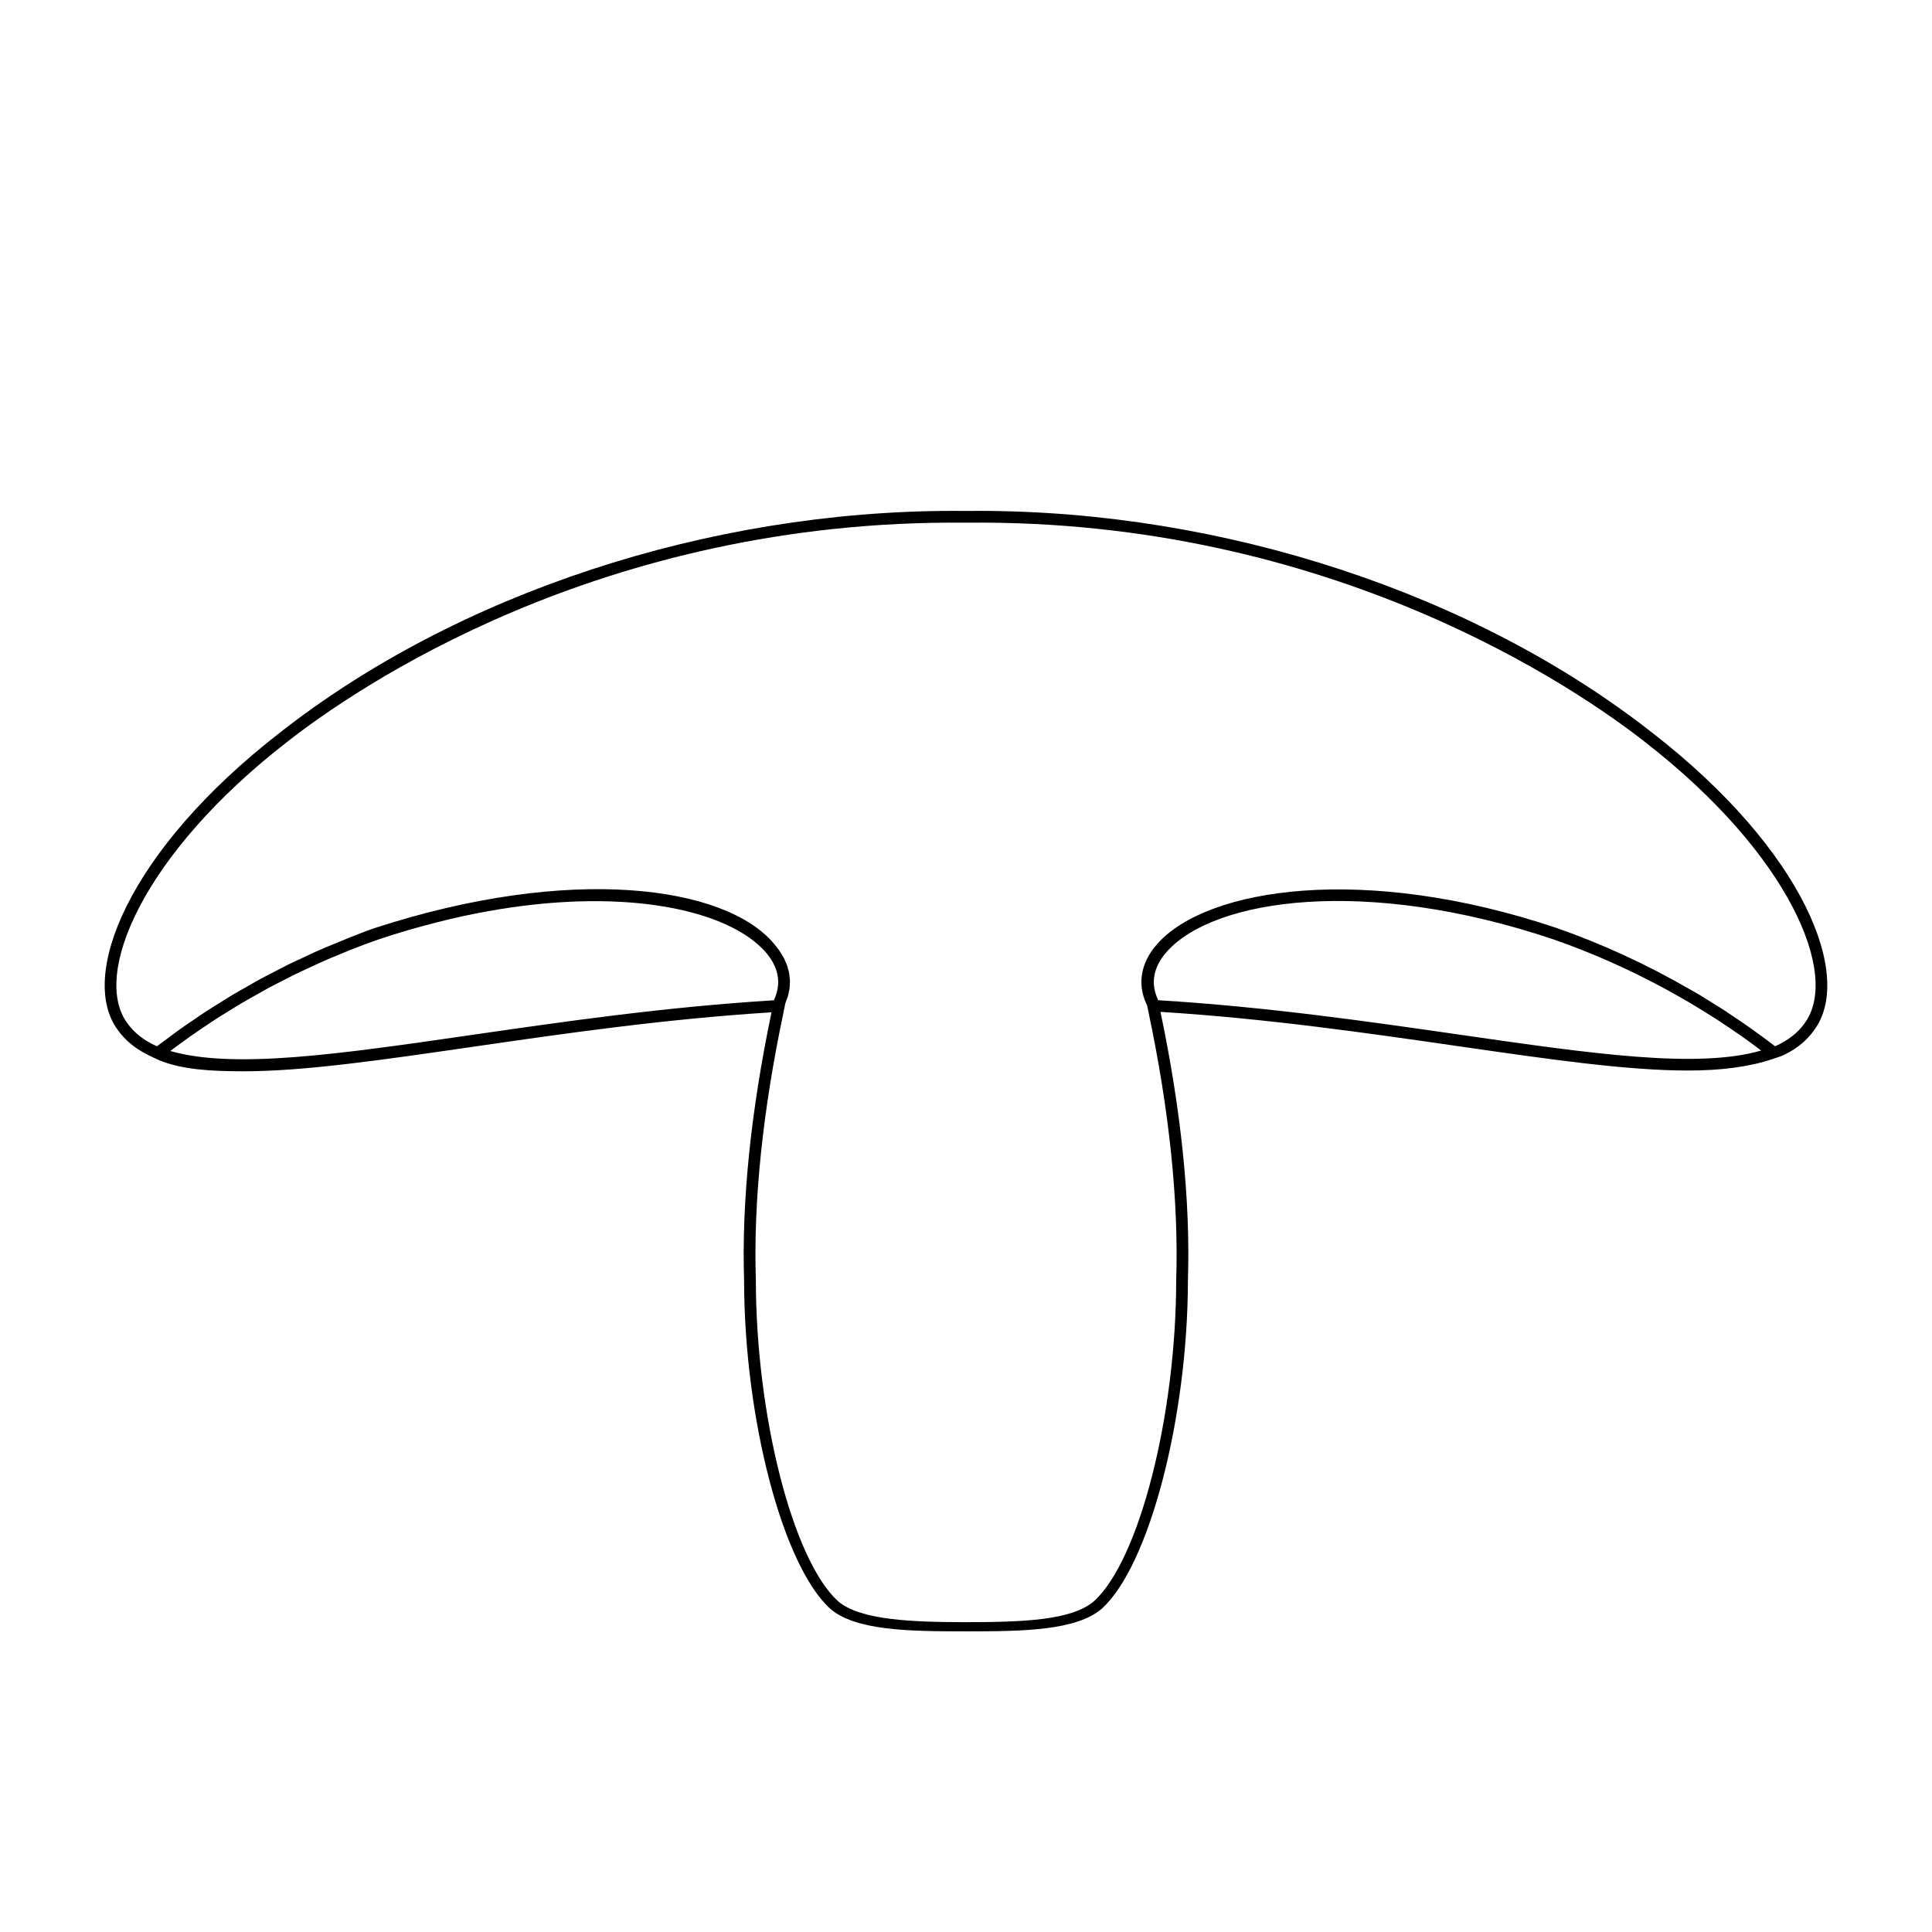
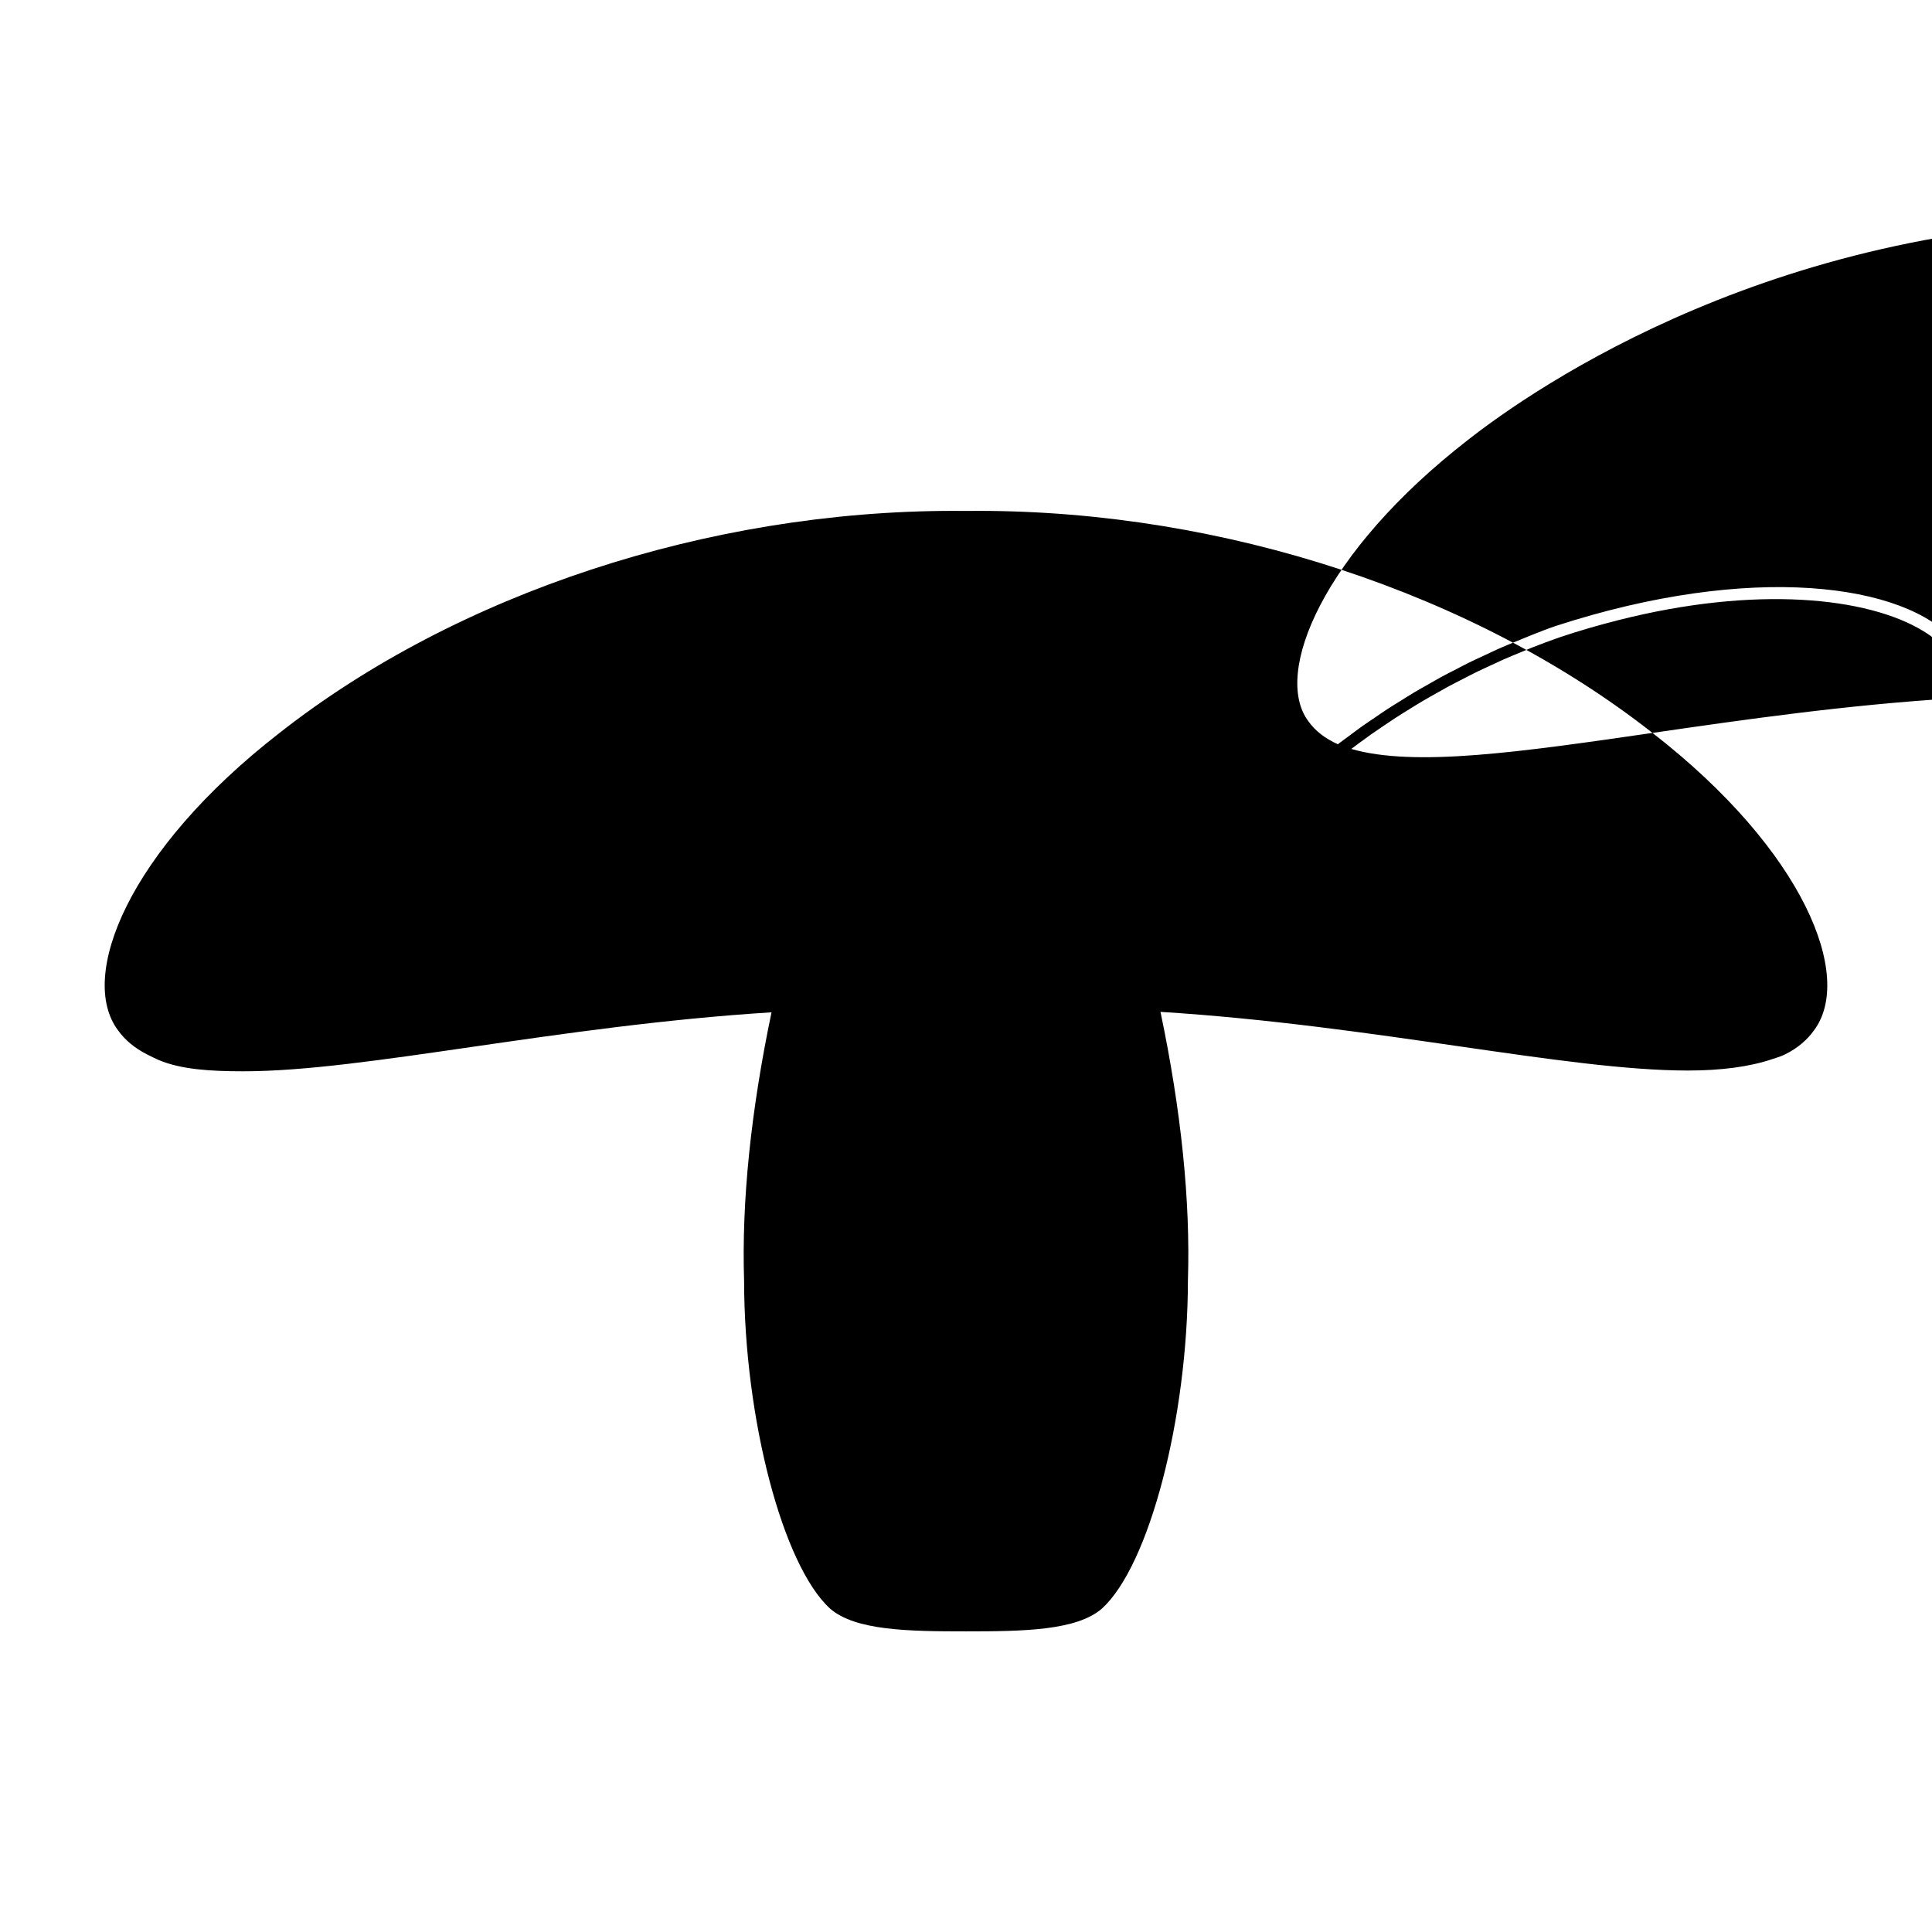
<svg xmlns="http://www.w3.org/2000/svg" fill="#000000" width="800px" height="800px" version="1.1" viewBox="144 144 512 512">
-   <path d="m581.92 338.23c-47.047-36.961-113.61-58.844-178.64-58.844-1.086 0-2.176 0.008-3.258 0.02-1.094-0.012-2.168-0.02-3.262-0.02-65.059 0-131.63 21.883-178.67 58.836-40.316 31.301-53.426 64.66-42.828 78.797 1.84 2.586 4.406 4.723 7.617 6.363 0.805 0.41 2.422 1.223 3.258 1.57 5.941 2.465 13.539 2.953 22.324 2.953 16.32 0 37.023-3.043 60.938-6.508 23.727-3.438 50.562-7.332 79.066-9.125-5.492 26.215-7.945 50.152-7.273 71.105 0.055 36.688 10.258 75.477 22.773 86.906 6.711 5.863 20.871 6.043 36.027 6.043h0.02c15.16 0 29.32-0.184 36.051-6.07 12.492-11.41 22.695-50.371 22.75-87.008 0.672-21.008-1.781-44.875-7.273-71.094 28.441 1.785 55.223 5.676 78.906 9.094 23.887 3.449 44.555 6.453 60.871 6.453 8.816 0 16.293-0.98 22.406-3.039 0.723-0.242 2.269-0.727 2.867-1.02 0.133-0.062 0.398-0.188 0.527-0.25 3.238-1.605 5.785-3.773 7.606-6.336 10.617-14.176-2.492-47.535-42.801-78.828zm-312.96 80.047c-34.949 5.062-62.957 9.117-79.82 4.246 0.711-0.539 1.426-1.074 2.148-1.605 1.027-0.754 2.055-1.512 3.102-2.25 1.129-0.797 2.277-1.57 3.426-2.344 1.078-0.727 2.152-1.457 3.246-2.164 1.16-0.75 2.34-1.473 3.516-2.199 1.109-0.688 2.215-1.379 3.34-2.043 1.211-0.715 2.441-1.402 3.668-2.094 1.121-0.633 2.231-1.273 3.363-1.883 1.273-0.688 2.566-1.34 3.856-2 1.109-0.57 2.211-1.152 3.328-1.699 1.375-0.672 2.766-1.305 4.156-1.945 1.051-0.488 2.098-0.992 3.156-1.461 1.594-0.703 3.203-1.359 4.809-2.019 0.871-0.359 1.73-0.742 2.606-1.086 2.492-0.984 4.996-1.918 7.512-2.793 5.273-1.773 10.41-3.238 15.445-4.519 36.441-9.266 66.184-6.152 80.941 2.883 2.398 1.469 4.402 3.094 5.977 4.844 2.504 2.785 4.961 7.238 2.426 12.754-0.023 0.059-0.051 0.117-0.074 0.184-28.938 1.777-56.113 5.719-80.125 9.195zm261.93-0.07c-23.977-3.461-51.117-7.379-80.012-9.145l-0.066-0.27c-2.488-5.41-0.035-9.867 2.469-12.652 12.574-14.016 52.738-19.906 102.35-3.211 5.117 1.781 10.191 3.793 15.195 6.008 0.254 0.113 0.5 0.234 0.754 0.348 2.18 0.977 4.352 1.988 6.5 3.043 0.641 0.316 1.273 0.652 1.914 0.977 1.738 0.879 3.477 1.766 5.191 2.691 0.887 0.48 1.762 0.984 2.641 1.477 1.438 0.805 2.871 1.609 4.285 2.445 1.055 0.625 2.094 1.273 3.137 1.918 1.207 0.746 2.418 1.488 3.606 2.254 1.172 0.758 2.324 1.539 3.481 2.316 1.02 0.688 2.035 1.375 3.039 2.078 1.27 0.895 2.519 1.809 3.762 2.727 0.531 0.395 1.062 0.789 1.59 1.188-16.863 4.894-44.867 0.855-79.832-4.191zm91.32-2.988c-1.781 2.508-4.398 4.547-7.785 6.055-1.742-1.348-3.535-2.648-5.332-3.945-0.281-0.203-0.551-0.414-0.832-0.617-1.672-1.191-3.383-2.34-5.098-3.484-0.625-0.418-1.23-0.852-1.859-1.262-1.312-0.855-2.66-1.672-3.996-2.5-1.055-0.656-2.094-1.328-3.164-1.965-0.766-0.457-1.555-0.883-2.328-1.328-11.27-6.516-23.18-12.035-35.344-16.266l-0.016-0.008c-50.914-17.09-92.434-10.621-105.67 4.137-4.414 4.918-5.465 10.609-3.019 15.902 0.062 0.172 0.145 0.363 0.25 0.594 0.086 0.449 0.195 0.984 0.352 1.719 5.539 26.223 8.012 50.137 7.336 71.113-0.055 35.93-9.809 74.031-21.719 84.906-5.883 5.156-18.863 5.602-33.977 5.621v1.555l-0.016-1.555c-13.965-0.02-28.086-0.469-33.949-5.598-11.93-10.895-21.68-48.992-21.734-84.973-0.676-20.93 1.797-44.84 7.336-71.066 0.234-1.117 0.398-1.914 0.473-2.356 0.137-0.305 0.219-0.613 0.332-0.922 0.125-0.34 0.27-0.68 0.371-1.02 0.094-0.32 0.137-0.645 0.207-0.965 0.078-0.359 0.172-0.723 0.219-1.082 0.039-0.309 0.031-0.613 0.051-0.918 0.02-0.375 0.059-0.75 0.047-1.125-0.008-0.301-0.066-0.602-0.094-0.902-0.039-0.375-0.059-0.754-0.129-1.129-0.059-0.316-0.168-0.625-0.25-0.938-0.094-0.355-0.168-0.715-0.293-1.066-0.117-0.336-0.289-0.664-0.434-1-0.141-0.324-0.258-0.652-0.426-0.973-0.195-0.371-0.445-0.738-0.672-1.105-0.172-0.273-0.312-0.551-0.504-0.82-0.445-0.633-0.961-1.273-1.488-1.902-12.953-15.352-53.898-20.957-105.68-4.113h-0.016c-3.914 1.328-9.777 3.793-10.539 4.106-1.629 0.672-3.262 1.34-4.875 2.055-1.078 0.477-2.141 1.008-3.215 1.504-1.445 0.672-2.898 1.328-4.332 2.031-1.156 0.57-2.289 1.184-3.434 1.773-1.328 0.684-2.664 1.348-3.973 2.062-1.164 0.633-2.301 1.305-3.453 1.961-1.266 0.719-2.547 1.422-3.797 2.168-1.145 0.684-2.258 1.402-3.387 2.106-1.227 0.762-2.461 1.508-3.668 2.293-1.113 0.723-2.191 1.484-3.285 2.231-1.191 0.809-2.394 1.605-3.566 2.438-1.055 0.75-2.07 1.531-3.109 2.301-1.047 0.777-2.117 1.535-3.144 2.328-3.387-1.512-6.004-3.547-7.809-6.09-9.504-12.684 3.93-44.773 42.227-74.508 17.723-13.918 82.934-59.172 180.02-58.16 96.727-1.09 162.26 44.238 179.98 58.168 38.293 29.723 51.73 61.816 42.199 74.535z" />
+   <path d="m581.92 338.23c-47.047-36.961-113.61-58.844-178.64-58.844-1.086 0-2.176 0.008-3.258 0.02-1.094-0.012-2.168-0.02-3.262-0.02-65.059 0-131.63 21.883-178.67 58.836-40.316 31.301-53.426 64.66-42.828 78.797 1.84 2.586 4.406 4.723 7.617 6.363 0.805 0.41 2.422 1.223 3.258 1.57 5.941 2.465 13.539 2.953 22.324 2.953 16.32 0 37.023-3.043 60.938-6.508 23.727-3.438 50.562-7.332 79.066-9.125-5.492 26.215-7.945 50.152-7.273 71.105 0.055 36.688 10.258 75.477 22.773 86.906 6.711 5.863 20.871 6.043 36.027 6.043h0.02c15.16 0 29.32-0.184 36.051-6.07 12.492-11.41 22.695-50.371 22.75-87.008 0.672-21.008-1.781-44.875-7.273-71.094 28.441 1.785 55.223 5.676 78.906 9.094 23.887 3.449 44.555 6.453 60.871 6.453 8.816 0 16.293-0.98 22.406-3.039 0.723-0.242 2.269-0.727 2.867-1.02 0.133-0.062 0.398-0.188 0.527-0.25 3.238-1.605 5.785-3.773 7.606-6.336 10.617-14.176-2.492-47.535-42.801-78.828zc-34.949 5.062-62.957 9.117-79.82 4.246 0.711-0.539 1.426-1.074 2.148-1.605 1.027-0.754 2.055-1.512 3.102-2.25 1.129-0.797 2.277-1.57 3.426-2.344 1.078-0.727 2.152-1.457 3.246-2.164 1.16-0.75 2.34-1.473 3.516-2.199 1.109-0.688 2.215-1.379 3.34-2.043 1.211-0.715 2.441-1.402 3.668-2.094 1.121-0.633 2.231-1.273 3.363-1.883 1.273-0.688 2.566-1.34 3.856-2 1.109-0.57 2.211-1.152 3.328-1.699 1.375-0.672 2.766-1.305 4.156-1.945 1.051-0.488 2.098-0.992 3.156-1.461 1.594-0.703 3.203-1.359 4.809-2.019 0.871-0.359 1.73-0.742 2.606-1.086 2.492-0.984 4.996-1.918 7.512-2.793 5.273-1.773 10.41-3.238 15.445-4.519 36.441-9.266 66.184-6.152 80.941 2.883 2.398 1.469 4.402 3.094 5.977 4.844 2.504 2.785 4.961 7.238 2.426 12.754-0.023 0.059-0.051 0.117-0.074 0.184-28.938 1.777-56.113 5.719-80.125 9.195zm261.93-0.07c-23.977-3.461-51.117-7.379-80.012-9.145l-0.066-0.27c-2.488-5.41-0.035-9.867 2.469-12.652 12.574-14.016 52.738-19.906 102.35-3.211 5.117 1.781 10.191 3.793 15.195 6.008 0.254 0.113 0.5 0.234 0.754 0.348 2.18 0.977 4.352 1.988 6.5 3.043 0.641 0.316 1.273 0.652 1.914 0.977 1.738 0.879 3.477 1.766 5.191 2.691 0.887 0.48 1.762 0.984 2.641 1.477 1.438 0.805 2.871 1.609 4.285 2.445 1.055 0.625 2.094 1.273 3.137 1.918 1.207 0.746 2.418 1.488 3.606 2.254 1.172 0.758 2.324 1.539 3.481 2.316 1.02 0.688 2.035 1.375 3.039 2.078 1.27 0.895 2.519 1.809 3.762 2.727 0.531 0.395 1.062 0.789 1.59 1.188-16.863 4.894-44.867 0.855-79.832-4.191zm91.32-2.988c-1.781 2.508-4.398 4.547-7.785 6.055-1.742-1.348-3.535-2.648-5.332-3.945-0.281-0.203-0.551-0.414-0.832-0.617-1.672-1.191-3.383-2.34-5.098-3.484-0.625-0.418-1.23-0.852-1.859-1.262-1.312-0.855-2.66-1.672-3.996-2.5-1.055-0.656-2.094-1.328-3.164-1.965-0.766-0.457-1.555-0.883-2.328-1.328-11.27-6.516-23.18-12.035-35.344-16.266l-0.016-0.008c-50.914-17.09-92.434-10.621-105.67 4.137-4.414 4.918-5.465 10.609-3.019 15.902 0.062 0.172 0.145 0.363 0.25 0.594 0.086 0.449 0.195 0.984 0.352 1.719 5.539 26.223 8.012 50.137 7.336 71.113-0.055 35.93-9.809 74.031-21.719 84.906-5.883 5.156-18.863 5.602-33.977 5.621v1.555l-0.016-1.555c-13.965-0.02-28.086-0.469-33.949-5.598-11.93-10.895-21.68-48.992-21.734-84.973-0.676-20.93 1.797-44.84 7.336-71.066 0.234-1.117 0.398-1.914 0.473-2.356 0.137-0.305 0.219-0.613 0.332-0.922 0.125-0.34 0.27-0.68 0.371-1.02 0.094-0.32 0.137-0.645 0.207-0.965 0.078-0.359 0.172-0.723 0.219-1.082 0.039-0.309 0.031-0.613 0.051-0.918 0.02-0.375 0.059-0.75 0.047-1.125-0.008-0.301-0.066-0.602-0.094-0.902-0.039-0.375-0.059-0.754-0.129-1.129-0.059-0.316-0.168-0.625-0.25-0.938-0.094-0.355-0.168-0.715-0.293-1.066-0.117-0.336-0.289-0.664-0.434-1-0.141-0.324-0.258-0.652-0.426-0.973-0.195-0.371-0.445-0.738-0.672-1.105-0.172-0.273-0.312-0.551-0.504-0.82-0.445-0.633-0.961-1.273-1.488-1.902-12.953-15.352-53.898-20.957-105.68-4.113h-0.016c-3.914 1.328-9.777 3.793-10.539 4.106-1.629 0.672-3.262 1.34-4.875 2.055-1.078 0.477-2.141 1.008-3.215 1.504-1.445 0.672-2.898 1.328-4.332 2.031-1.156 0.57-2.289 1.184-3.434 1.773-1.328 0.684-2.664 1.348-3.973 2.062-1.164 0.633-2.301 1.305-3.453 1.961-1.266 0.719-2.547 1.422-3.797 2.168-1.145 0.684-2.258 1.402-3.387 2.106-1.227 0.762-2.461 1.508-3.668 2.293-1.113 0.723-2.191 1.484-3.285 2.231-1.191 0.809-2.394 1.605-3.566 2.438-1.055 0.75-2.07 1.531-3.109 2.301-1.047 0.777-2.117 1.535-3.144 2.328-3.387-1.512-6.004-3.547-7.809-6.09-9.504-12.684 3.93-44.773 42.227-74.508 17.723-13.918 82.934-59.172 180.02-58.16 96.727-1.09 162.26 44.238 179.98 58.168 38.293 29.723 51.73 61.816 42.199 74.535z" />
</svg>